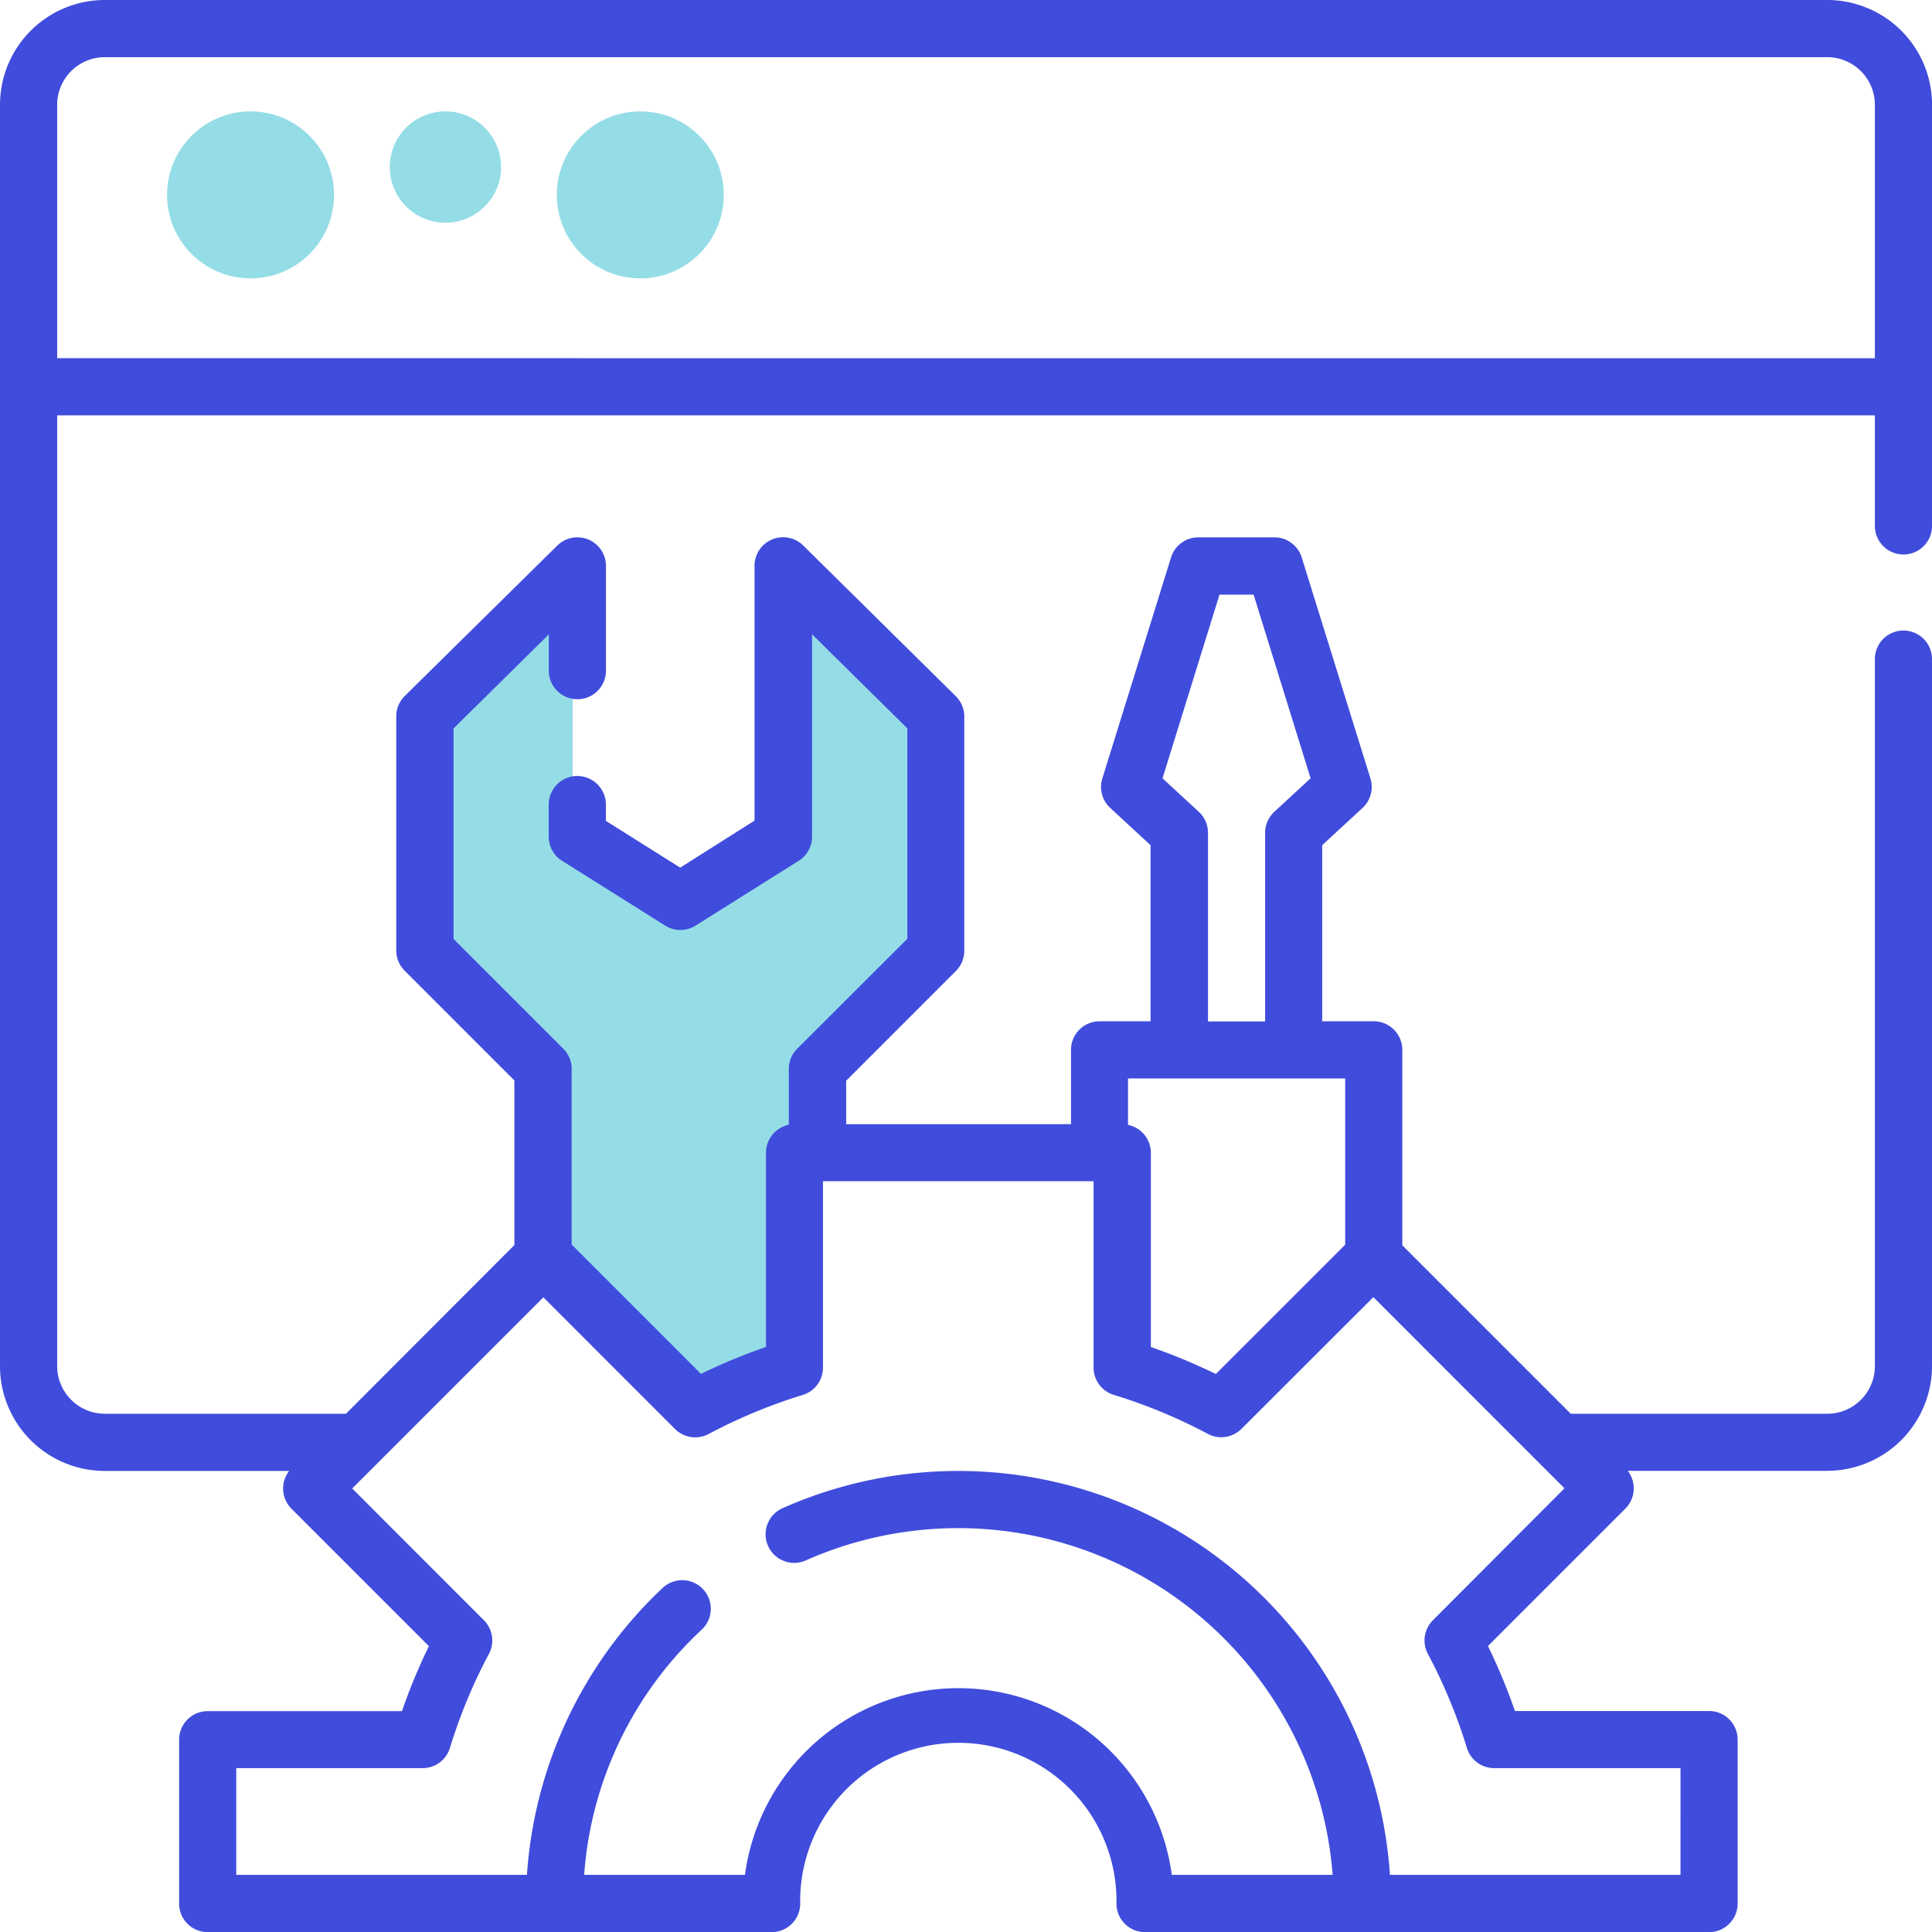
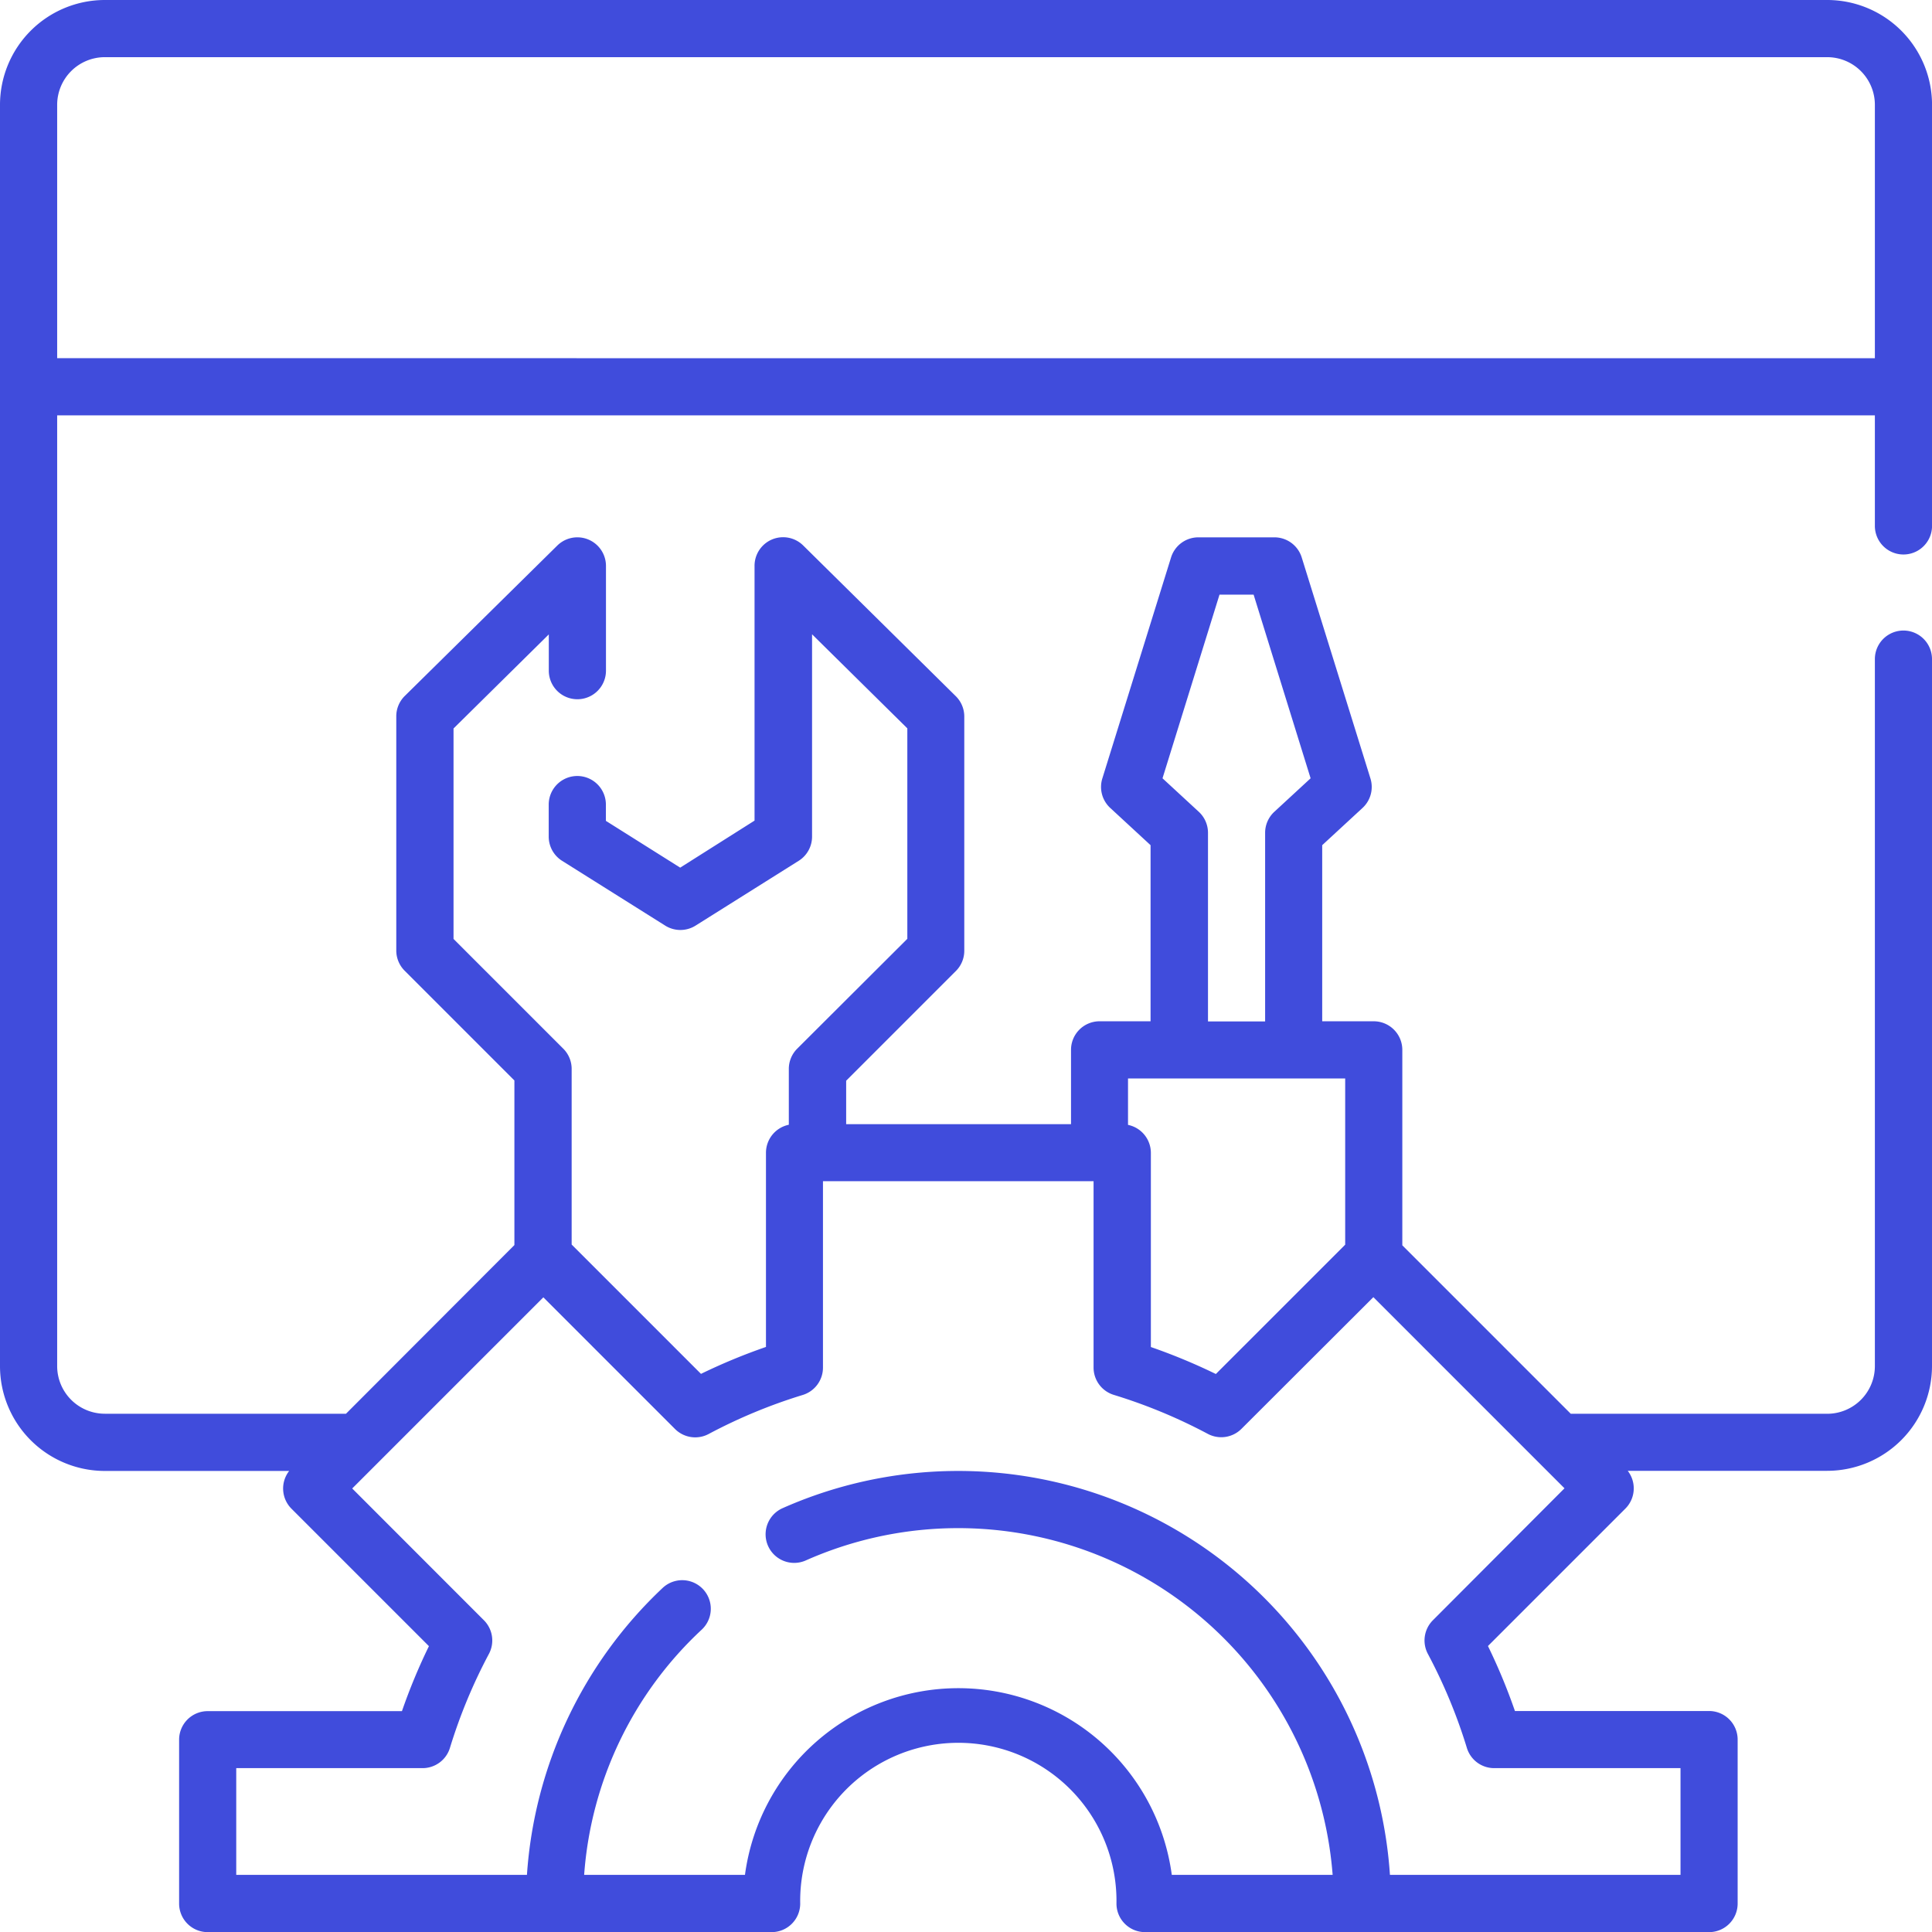
<svg xmlns="http://www.w3.org/2000/svg" id="Group_9768" data-name="Group 9768" width="44.98" height="44.98" viewBox="0 0 44.98 44.98">
-   <path id="Path_51007" data-name="Path 51007" d="M-15388.77-8726.893v-4.958l-2.377-2.3v-5.559l3.187-3.211v5.782l2.511,1.777,2.586-1.777v-5.782l2.657,3.211.959,5.559-2.715,2.3-.9,4.958v2.61l-2.586.862Z" transform="translate(15401.292 8756.214)" fill="#95dde6" />
  <g id="_1652290" data-name="1652290" transform="translate(0 0)">
    <path id="Path_51006" data-name="Path 51006" d="M42.541,0H2.44A2.442,2.442,0,0,0,0,2.44V31.806a2.442,2.442,0,0,0,2.44,2.44H6.732a.665.665,0,0,0,.054.879l3.2,3.2a13.641,13.641,0,0,0-.628,1.513H4.835a.665.665,0,0,0-.665.665v3.815a.665.665,0,0,0,.665.665H17.965a.665.665,0,0,0,.665-.665,3.682,3.682,0,1,1,7.363,0,.665.665,0,0,0,.665.665H39.79a.665.665,0,0,0,.665-.665V40.5a.665.665,0,0,0-.665-.665H35.27a13.643,13.643,0,0,0-.628-1.513l3.2-3.2a.666.666,0,0,0,.054-.879H42.54a2.442,2.442,0,0,0,2.44-2.44V15.345a.665.665,0,1,0-1.33,0V31.806a1.11,1.11,0,0,1-1.109,1.109H36.57l-3.922-3.922V24.442a.666.666,0,0,0-.665-.665h-1.2v-4.1l.939-.867a.665.665,0,0,0,.184-.686l-1.6-5.146a.666.666,0,0,0-.636-.468H27.9a.666.666,0,0,0-.636.468l-1.6,5.146a.665.665,0,0,0,.184.686l.939.867v4.1H25.6a.665.665,0,0,0-.665.665v1.73H19.7V25.161l2.555-2.555a.665.665,0,0,0,.195-.47V16.679a.665.665,0,0,0-.2-.473L18.7,12.7a.665.665,0,0,0-1.133.473v5.932L15.836,20.2l-1.73-1.089v-.379a.665.665,0,0,0-1.331,0v.746a.665.665,0,0,0,.311.563l2.4,1.508a.665.665,0,0,0,.709,0l2.4-1.508a.665.665,0,0,0,.311-.563V14.767l2.218,2.19v4.9L18.56,24.415a.665.665,0,0,0-.195.471v1.3a.666.666,0,0,0-.532.652v4.521a13.645,13.645,0,0,0-1.513.627l-3.011-3.011V24.886a.665.665,0,0,0-.195-.471l-2.555-2.555v-4.9l2.218-2.19v.844a.665.665,0,1,0,1.331,0V13.175a.666.666,0,0,0-1.133-.474l-3.549,3.5a.665.665,0,0,0-.2.473v5.456a.665.665,0,0,0,.195.47l2.555,2.555v3.832L8.055,32.914H2.44a1.11,1.11,0,0,1-1.109-1.109V9.67H43.65v2.574a.665.665,0,0,0,1.331,0V2.44A2.442,2.442,0,0,0,42.541,0ZM27.91,18.9l-.845-.78,1.327-4.276h.794l1.327,4.276-.845.78a.666.666,0,0,0-.214.489v4.392h-1.33V19.385A.666.666,0,0,0,27.91,18.9Zm3.408,6.211v3.867l-3.011,3.011a13.711,13.711,0,0,0-1.513-.628v-4.52a.666.666,0,0,0-.532-.652V25.108h5.057ZM16.5,33.385a12.324,12.324,0,0,1,2.189-.908.666.666,0,0,0,.471-.637V27.5h6.3v4.338a.666.666,0,0,0,.471.637,12.324,12.324,0,0,1,2.189.908.666.666,0,0,0,.783-.117L31.974,30.2l3.85,3.85h0l.6.6L33.36,37.722a.666.666,0,0,0-.117.783,12.3,12.3,0,0,1,.908,2.189.665.665,0,0,0,.636.471h4.338V43.65H32.36a10.075,10.075,0,0,0-14.141-8.537.665.665,0,0,0,.542,1.216A8.744,8.744,0,0,1,31.026,43.65H27.281a5.013,5.013,0,0,0-9.937,0H13.6a8.645,8.645,0,0,1,2.738-5.71.665.665,0,0,0-.91-.971,10.112,10.112,0,0,0-3.16,6.681H5.5V41.165H9.838a.666.666,0,0,0,.637-.471,12.3,12.3,0,0,1,.908-2.189.666.666,0,0,0-.117-.783L8.2,34.654l.6-.6h0l3.85-3.85,3.068,3.068A.666.666,0,0,0,16.5,33.385ZM1.331,8.339V2.44A1.11,1.11,0,0,1,2.44,1.331h40.1A1.11,1.11,0,0,1,43.65,2.44v5.9Zm0,0" fill="#404cdc" />
  </g>
-   <circle id="Ellipse_501" data-name="Ellipse 501" cx="1.944" cy="1.944" r="1.944" transform="translate(3.889 2.593)" fill="#95dde6" />
-   <circle id="Ellipse_502" data-name="Ellipse 502" cx="1.296" cy="1.296" r="1.296" transform="translate(9.074 2.593)" fill="#95dde6" />
-   <circle id="Ellipse_503" data-name="Ellipse 503" cx="1.944" cy="1.944" r="1.944" transform="translate(12.963 2.593)" fill="#95dde6" />
</svg>